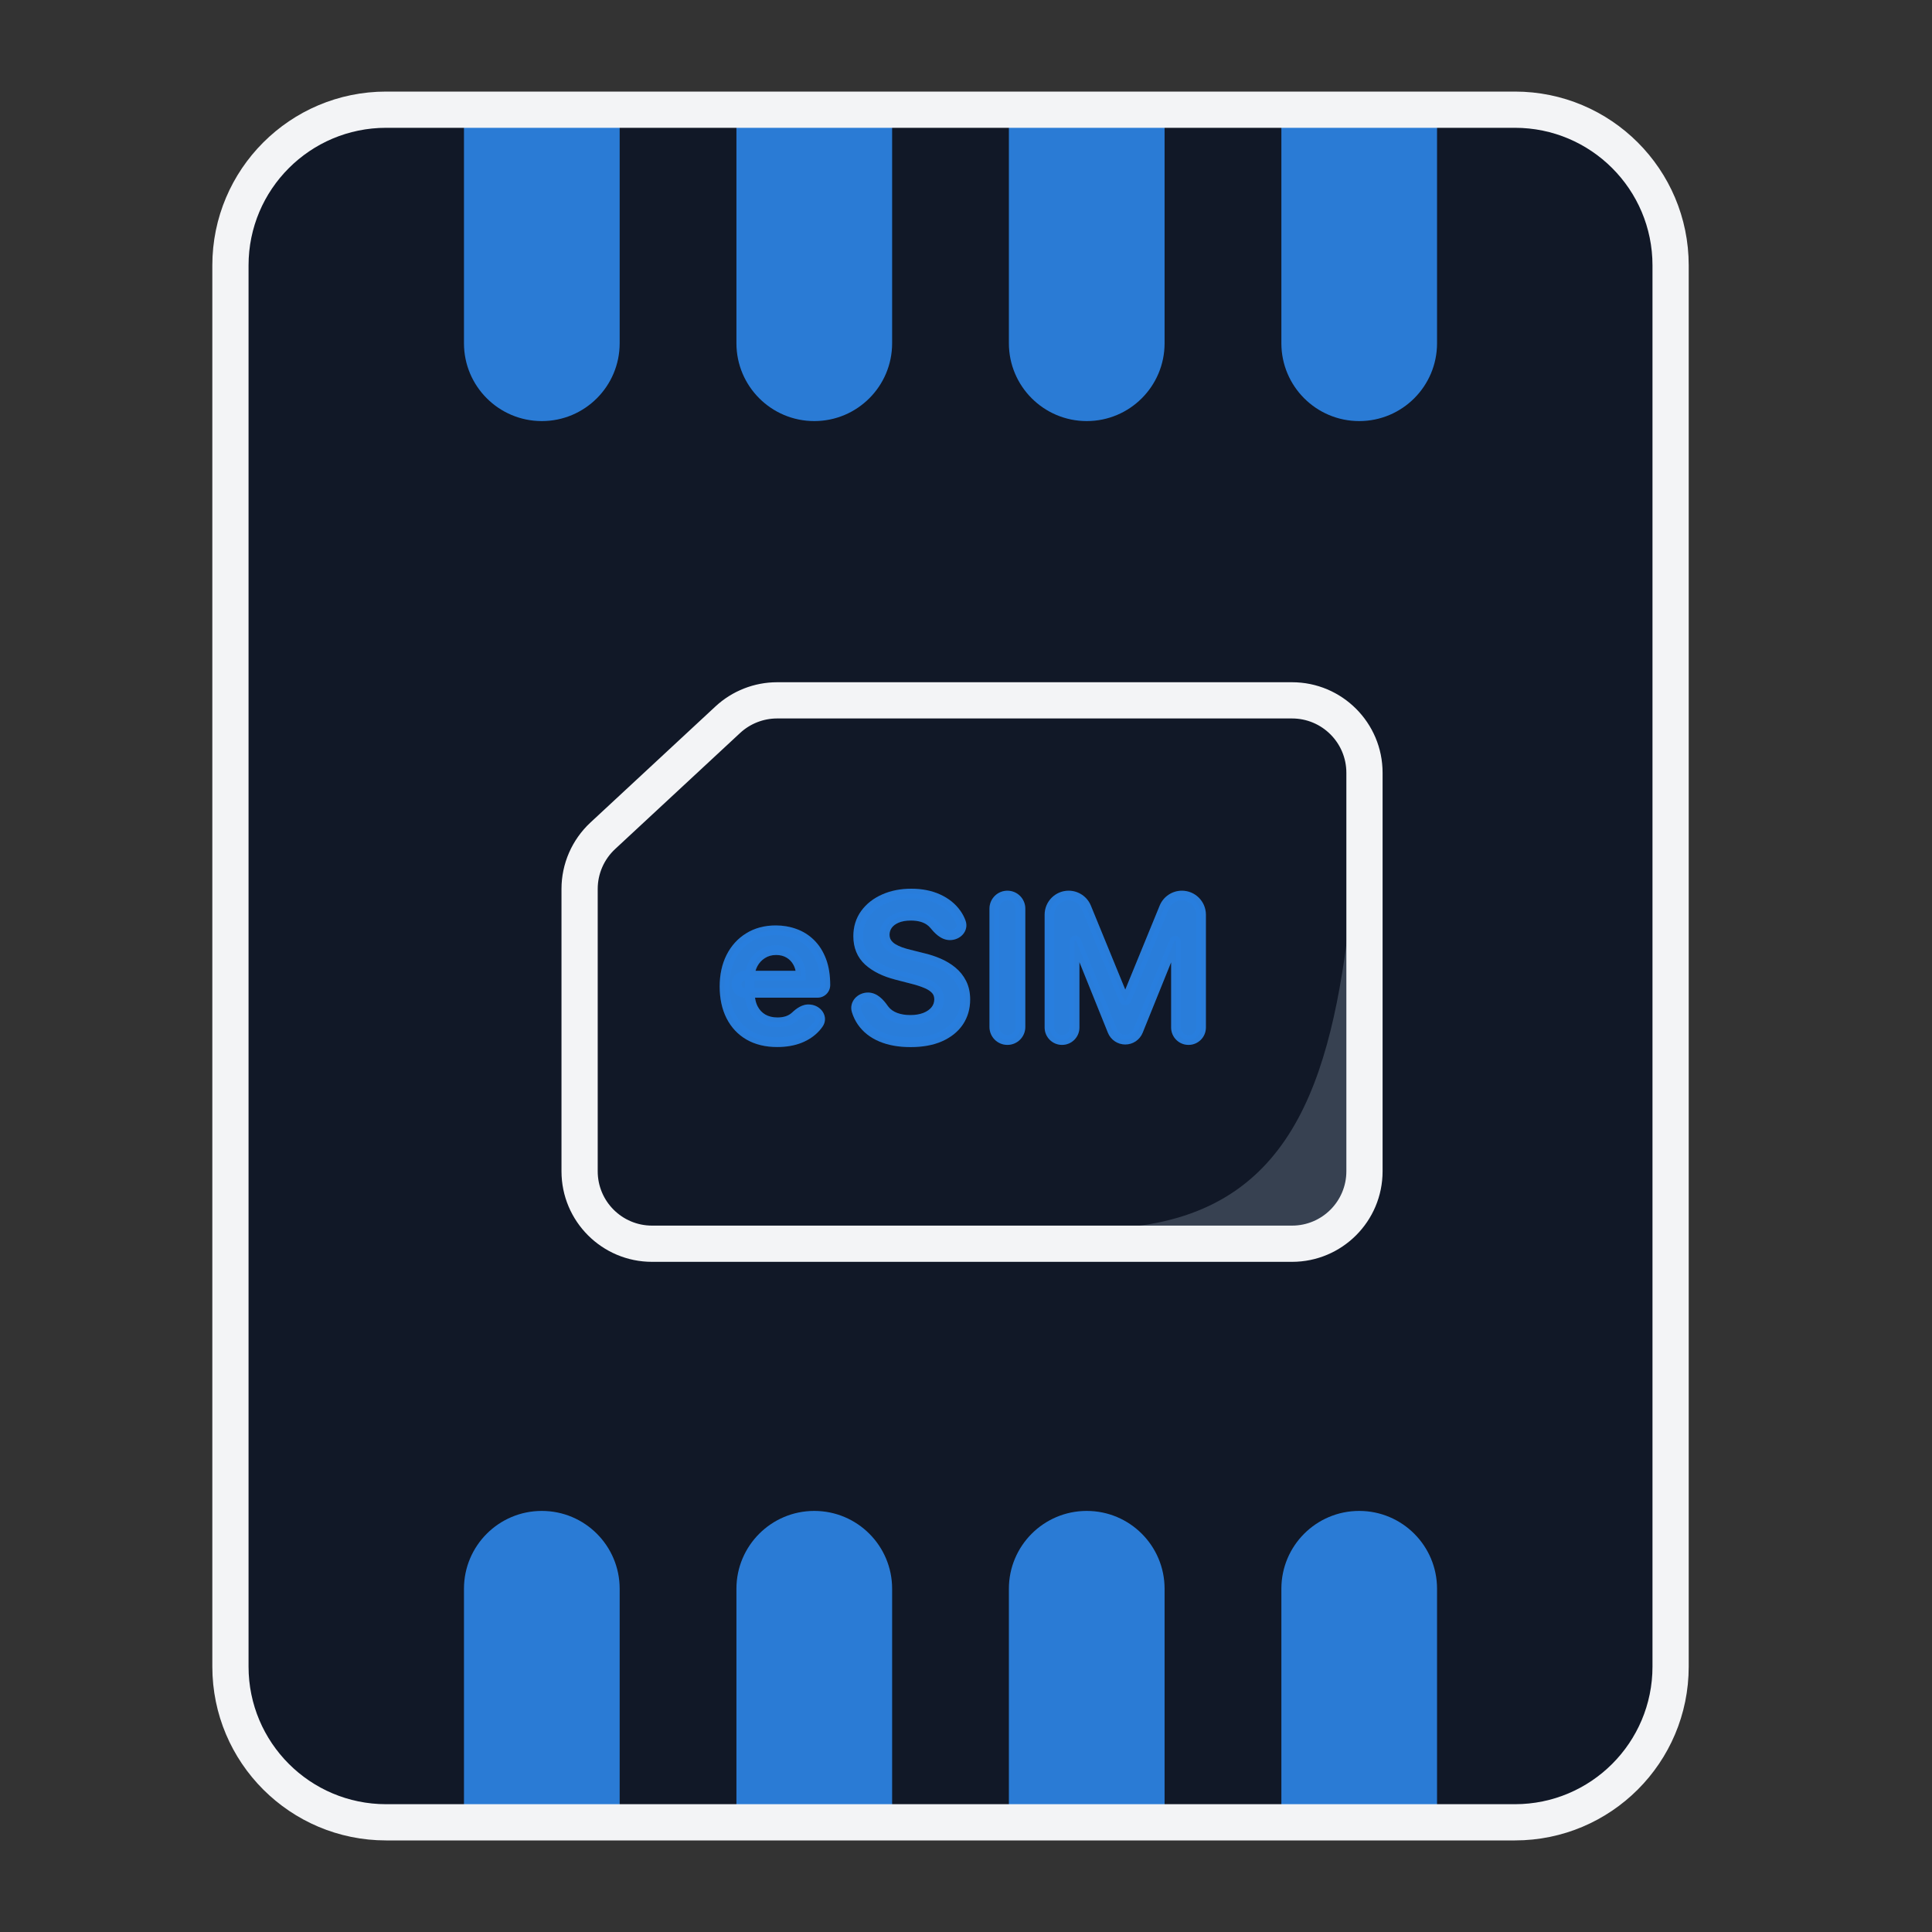
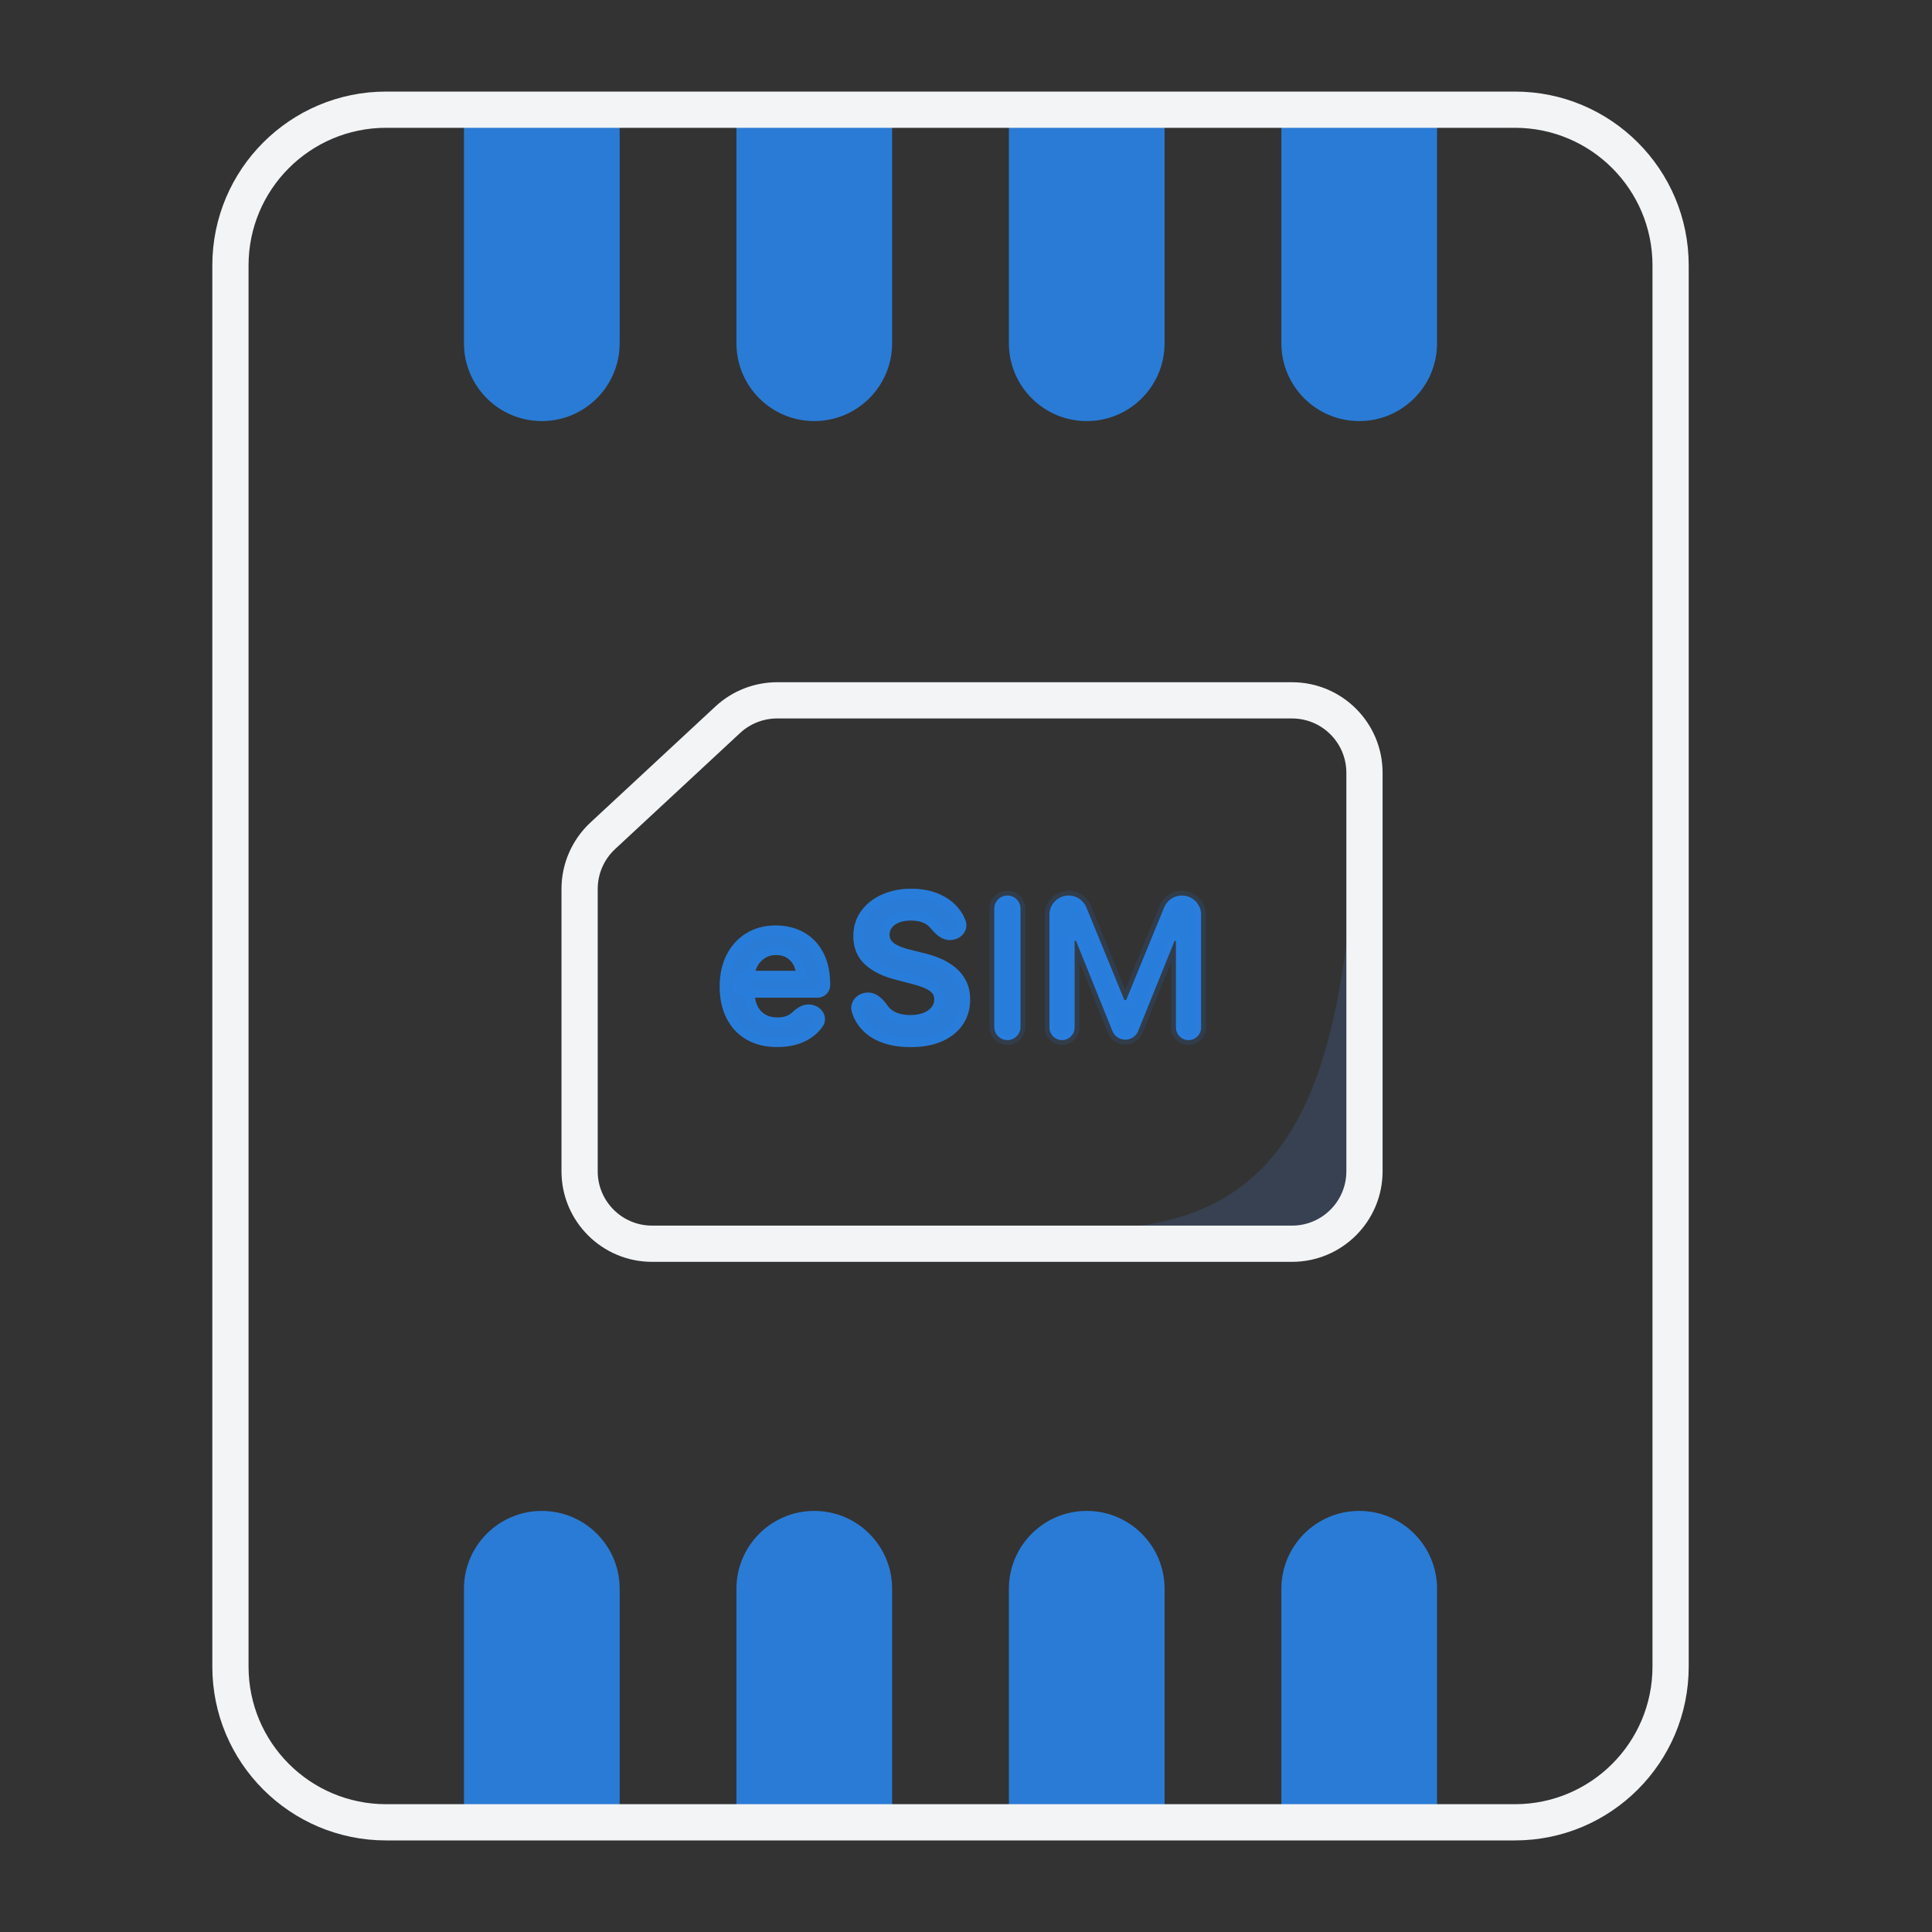
<svg xmlns="http://www.w3.org/2000/svg" width="80" height="80" viewBox="0 0 80 80" fill="none">
  <rect x="0" y="0" width="80" height="80" fill="#333333" stroke="none" />
-   <path d="M9.542 10.989C9.542 7.429 12.428 4.542 15.989 4.542H62.729C66.289 4.542 69.176 7.429 69.176 10.989V69.011C69.176 72.572 66.289 75.458 62.729 75.458H15.989C12.428 75.458 9.542 72.572 9.542 69.011V10.989Z" fill="#111827" />
  <path d="M19.212 4.542H25.659V14.213C25.659 15.993 24.216 17.436 22.436 17.436C20.655 17.436 19.212 15.993 19.212 14.213V4.542Z" fill="#2A7BD5" />
  <path d="M19.212 75.458H25.659V65.787C25.659 64.007 24.216 62.564 22.436 62.564C20.655 62.564 19.212 64.007 19.212 65.787V75.458Z" fill="#2A7BD5" />
  <path d="M41.776 4.542H48.223V14.213C48.223 15.993 46.78 17.436 45 17.436C43.22 17.436 41.776 15.993 41.776 14.213V4.542Z" fill="#2A7BD5" />
  <path d="M41.776 75.458H48.223V65.787C48.223 64.007 46.78 62.564 45 62.564C43.22 62.564 41.776 64.007 41.776 65.787V75.458Z" fill="#2A7BD5" />
  <path d="M30.494 4.542H36.941V14.213C36.941 15.993 35.498 17.436 33.718 17.436C31.938 17.436 30.494 15.993 30.494 14.213V4.542Z" fill="#2A7BD5" />
  <path d="M30.494 75.458H36.941V65.787C36.941 64.007 35.498 62.564 33.718 62.564C31.938 62.564 30.494 64.007 30.494 65.787V75.458Z" fill="#2A7BD5" />
  <path d="M53.059 4.542H59.505V14.213C59.505 15.993 58.062 17.436 56.282 17.436C54.502 17.436 53.059 15.993 53.059 14.213V4.542Z" fill="#2A7BD5" />
  <path d="M53.059 75.458H59.505V65.787C59.505 64.007 58.062 62.564 56.282 62.564C54.502 62.564 53.059 64.007 53.059 65.787V75.458Z" fill="#2A7BD5" />
  <path fill-rule="evenodd" clip-rule="evenodd" d="M15.989 5.292C12.843 5.292 10.292 7.843 10.292 10.989V69.011C10.292 72.157 12.843 74.708 15.989 74.708H62.729C65.875 74.708 68.426 72.157 68.426 69.011V10.989C68.426 7.843 65.875 5.292 62.729 5.292H15.989ZM8.792 10.989C8.792 7.014 12.014 3.792 15.989 3.792H62.729C66.704 3.792 69.926 7.014 69.926 10.989V69.011C69.926 72.986 66.704 76.208 62.729 76.208H15.989C12.014 76.208 8.792 72.986 8.792 69.011V10.989Z" fill="#F3F4F6" />
  <path d="M47 50.777C53.75 49.967 55.25 44.294 56 37V49.967C56 50.507 54.2 51.425 47 50.777Z" fill="#374151" />
  <path fill-rule="evenodd" clip-rule="evenodd" d="M29.626 29.252C30.32 28.608 31.232 28.25 32.178 28.25H53.5C55.571 28.25 57.25 29.929 57.25 32V48.5C57.25 50.571 55.571 52.25 53.5 52.25H27C24.929 52.25 23.25 50.571 23.25 48.5V36.808C23.25 35.766 23.684 34.77 24.448 34.06L29.626 29.252ZM32.178 29.75C31.61 29.75 31.063 29.965 30.647 30.351L25.469 35.159C25.011 35.585 24.75 36.183 24.75 36.808V48.5C24.75 49.743 25.757 50.75 27 50.75H53.5C54.743 50.75 55.75 49.743 55.75 48.5V32C55.75 30.757 54.743 29.75 53.5 29.75H32.178Z" fill="#F3F4F6" />
  <path d="M43.456 37.876C43.456 37.437 43.812 37.082 44.25 37.082V37.082C44.572 37.082 44.863 37.277 44.985 37.575L46.547 41.387C46.555 41.406 46.574 41.419 46.595 41.419V41.419C46.616 41.419 46.635 41.406 46.643 41.387L48.205 37.575C48.327 37.277 48.618 37.082 48.94 37.082V37.082C49.379 37.082 49.734 37.437 49.734 37.876V42.547C49.734 42.835 49.501 43.068 49.214 43.068V43.068C48.926 43.068 48.694 42.835 48.694 42.547V38.988C48.694 38.97 48.679 38.955 48.66 38.955V38.955C48.647 38.955 48.635 38.964 48.63 38.976L47.129 42.69C47.041 42.907 46.83 43.05 46.595 43.05V43.05C46.36 43.05 46.149 42.907 46.061 42.689L44.56 38.967C44.555 38.955 44.543 38.947 44.53 38.947V38.947C44.511 38.947 44.497 38.961 44.497 38.98V42.547C44.497 42.835 44.264 43.068 43.976 43.068V43.068C43.689 43.068 43.456 42.835 43.456 42.547V37.876Z" fill="#2A7BD5" />
-   <path fill-rule="evenodd" clip-rule="evenodd" d="M43.256 37.876C43.256 37.327 43.701 36.882 44.25 36.882C44.654 36.882 45.017 37.126 45.17 37.499L46.595 40.977L48.02 37.499C48.173 37.126 48.537 36.882 48.94 36.882C49.489 36.882 49.934 37.327 49.934 37.876V42.547C49.934 42.945 49.612 43.267 49.214 43.267C48.816 43.267 48.494 42.945 48.494 42.547V39.847L47.315 42.765C47.196 43.058 46.912 43.25 46.595 43.25C46.279 43.25 45.994 43.058 45.876 42.764L44.697 39.84V42.547C44.697 42.945 44.374 43.267 43.976 43.267C43.579 43.267 43.256 42.945 43.256 42.547V37.876ZM44.25 37.282C43.922 37.282 43.656 37.548 43.656 37.876V42.547C43.656 42.724 43.8 42.867 43.976 42.867C44.153 42.867 44.297 42.724 44.297 42.547V38.98C44.297 38.851 44.401 38.746 44.53 38.746C44.625 38.746 44.71 38.804 44.746 38.892L46.246 42.615C46.304 42.757 46.442 42.85 46.595 42.85C46.749 42.85 46.886 42.757 46.944 42.615L48.444 38.901C48.48 38.813 48.565 38.755 48.66 38.755C48.789 38.755 48.894 38.86 48.894 38.988V42.547C48.894 42.724 49.037 42.867 49.214 42.867C49.391 42.867 49.534 42.724 49.534 42.547V37.876C49.534 37.548 49.268 37.282 48.94 37.282C48.699 37.282 48.482 37.428 48.39 37.651L46.829 41.462C46.79 41.557 46.697 41.619 46.595 41.619C46.493 41.619 46.401 41.557 46.362 41.462L44.8 37.651C44.709 37.428 44.491 37.282 44.25 37.282Z" fill="#2A7BD5" />
  <path d="M41.714 37.082C42.014 37.082 42.256 37.325 42.256 37.624V42.525C42.256 42.825 42.014 43.068 41.714 43.068V43.068C41.415 43.068 41.172 42.825 41.172 42.525V37.624C41.172 37.325 41.415 37.082 41.714 37.082V37.082Z" fill="#2A7BD5" />
-   <path fill-rule="evenodd" clip-rule="evenodd" d="M41.714 37.282C41.525 37.282 41.372 37.435 41.372 37.624V42.525C41.372 42.714 41.525 42.867 41.714 42.867C41.903 42.867 42.056 42.714 42.056 42.525V37.624C42.056 37.435 41.903 37.282 41.714 37.282ZM40.972 37.624C40.972 37.214 41.304 36.882 41.714 36.882C42.124 36.882 42.456 37.214 42.456 37.624V42.525C42.456 42.935 42.124 43.267 41.714 43.267C41.304 43.267 40.972 42.935 40.972 42.525V37.624Z" fill="#2A7BD5" />
  <path d="M39.336 38.727C39.057 38.727 38.844 38.494 38.665 38.281C38.619 38.225 38.565 38.175 38.501 38.131C38.301 37.989 38.04 37.918 37.718 37.918C37.492 37.918 37.298 37.952 37.136 38.02C36.975 38.088 36.851 38.181 36.765 38.298C36.68 38.415 36.636 38.548 36.634 38.698C36.634 38.823 36.662 38.931 36.719 39.023C36.777 39.114 36.856 39.192 36.955 39.256C37.055 39.319 37.165 39.371 37.286 39.414C37.406 39.457 37.528 39.493 37.651 39.522L38.212 39.663C38.438 39.715 38.655 39.786 38.864 39.876C39.074 39.966 39.262 40.079 39.428 40.215C39.596 40.351 39.728 40.516 39.825 40.709C39.923 40.902 39.972 41.128 39.972 41.387C39.972 41.738 39.882 42.047 39.703 42.313C39.523 42.578 39.264 42.786 38.925 42.936C38.588 43.084 38.18 43.158 37.701 43.158C37.235 43.158 36.831 43.086 36.488 42.942C36.147 42.798 35.88 42.587 35.687 42.311C35.592 42.173 35.519 42.021 35.467 41.854C35.377 41.56 35.633 41.299 35.941 41.299V41.299C36.224 41.299 36.438 41.538 36.6 41.771C36.612 41.788 36.624 41.804 36.637 41.82C36.75 41.958 36.897 42.061 37.078 42.129C37.261 42.198 37.466 42.232 37.692 42.232C37.928 42.232 38.134 42.197 38.312 42.127C38.491 42.054 38.631 41.955 38.732 41.828C38.834 41.7 38.885 41.55 38.887 41.378C38.885 41.222 38.84 41.094 38.75 40.992C38.66 40.889 38.535 40.803 38.373 40.735C38.213 40.665 38.026 40.603 37.812 40.548L37.131 40.373C36.638 40.246 36.248 40.054 35.962 39.797C35.677 39.538 35.535 39.194 35.535 38.765C35.535 38.413 35.63 38.104 35.821 37.839C36.014 37.574 36.276 37.368 36.608 37.222C36.939 37.074 37.314 37 37.733 37C38.157 37 38.53 37.074 38.849 37.222C39.171 37.368 39.423 37.572 39.606 37.833C39.684 37.943 39.746 38.06 39.792 38.185C39.897 38.47 39.64 38.727 39.336 38.727V38.727Z" fill="#2A7BD5" />
  <path fill-rule="evenodd" clip-rule="evenodd" d="M37.733 37.2C37.338 37.2 36.991 37.27 36.689 37.405L36.688 37.405L36.688 37.405C36.386 37.538 36.153 37.723 35.983 37.956C35.819 38.184 35.735 38.451 35.735 38.765C35.735 39.145 35.858 39.432 36.096 39.649C36.352 39.878 36.709 40.058 37.18 40.179L37.181 40.179L37.861 40.354C37.861 40.354 37.861 40.354 37.861 40.354C38.083 40.411 38.28 40.476 38.452 40.551C38.452 40.552 38.453 40.552 38.453 40.552L38.373 40.735L38.451 40.551C38.451 40.551 38.452 40.551 38.452 40.551C38.633 40.628 38.786 40.729 38.9 40.861C38.9 40.86 38.9 40.86 38.9 40.86L38.75 40.992L38.901 40.861C38.901 40.861 38.901 40.861 38.9 40.861C39.026 41.003 39.085 41.18 39.087 41.376L39.087 41.38L39.087 41.38C39.085 41.594 39.019 41.787 38.889 41.952L38.889 41.953L38.889 41.953C38.762 42.112 38.591 42.23 38.386 42.312L38.385 42.312C38.179 42.394 37.947 42.432 37.692 42.432C37.446 42.432 37.217 42.395 37.008 42.317L37.008 42.317C36.796 42.237 36.619 42.114 36.482 41.946C36.466 41.926 36.45 41.906 36.436 41.886C36.359 41.774 36.277 41.674 36.19 41.603C36.104 41.533 36.023 41.499 35.941 41.499C35.842 41.499 35.756 41.541 35.704 41.6C35.654 41.655 35.636 41.722 35.658 41.795C35.704 41.944 35.769 42.077 35.851 42.197C35.851 42.197 35.851 42.196 35.851 42.196L35.687 42.311L35.852 42.197C35.851 42.197 35.851 42.197 35.851 42.197C36.02 42.439 36.256 42.627 36.565 42.758C36.565 42.758 36.565 42.758 36.565 42.758L36.488 42.942L36.566 42.758C36.566 42.758 36.566 42.758 36.565 42.758C36.879 42.889 37.255 42.958 37.701 42.958C38.16 42.958 38.539 42.887 38.844 42.753C38.844 42.753 38.844 42.753 38.844 42.753L38.925 42.936L38.845 42.753C38.845 42.753 38.845 42.753 38.844 42.753C39.154 42.616 39.382 42.431 39.537 42.202C39.537 42.202 39.537 42.202 39.537 42.202L39.703 42.313L39.537 42.202C39.537 42.202 39.537 42.202 39.537 42.202C39.692 41.971 39.772 41.702 39.772 41.387C39.772 41.153 39.728 40.959 39.647 40.799C39.562 40.631 39.447 40.489 39.302 40.37L39.301 40.369C39.151 40.246 38.98 40.143 38.785 40.06L38.785 40.06C38.587 39.975 38.382 39.907 38.167 39.857L38.164 39.857L38.164 39.857L37.603 39.717C37.604 39.717 37.604 39.717 37.605 39.717L37.651 39.522L37.602 39.716L37.603 39.717C37.474 39.686 37.346 39.648 37.219 39.603C37.085 39.555 36.962 39.497 36.849 39.426L36.847 39.424L36.847 39.424C36.725 39.346 36.625 39.248 36.55 39.13L36.548 39.128L36.548 39.127C36.469 39 36.434 38.854 36.434 38.698V38.696L36.434 38.696C36.436 38.505 36.493 38.331 36.604 38.179L36.765 38.298L36.604 38.179C36.715 38.028 36.871 37.915 37.059 37.836C37.251 37.755 37.473 37.718 37.718 37.718C38.068 37.718 38.373 37.795 38.617 37.968C38.617 37.968 38.617 37.968 38.616 37.967L38.501 38.131L38.617 37.968C38.617 37.968 38.617 37.968 38.617 37.968C38.693 38.021 38.761 38.083 38.819 38.152C38.908 38.259 38.993 38.355 39.085 38.425C39.175 38.495 39.256 38.527 39.336 38.527C39.434 38.527 39.519 38.486 39.568 38.43C39.614 38.379 39.628 38.319 39.604 38.254C39.565 38.146 39.511 38.045 39.443 37.948L39.443 37.948C39.282 37.719 39.059 37.537 38.767 37.404L38.765 37.404L38.765 37.404C38.477 37.27 38.134 37.2 37.733 37.2ZM36.526 37.039C36.887 36.878 37.29 36.8 37.733 36.8C38.18 36.8 38.582 36.878 38.933 37.04C39.283 37.2 39.564 37.425 39.77 37.718C39.858 37.842 39.928 37.975 39.979 38.115C40.061 38.336 39.999 38.548 39.867 38.696C39.738 38.841 39.542 38.927 39.336 38.927C39.137 38.927 38.972 38.844 38.841 38.743C38.711 38.643 38.601 38.516 38.512 38.409C38.478 38.368 38.436 38.33 38.386 38.295L38.386 38.294C38.228 38.182 38.011 38.118 37.718 38.118C37.511 38.118 37.345 38.149 37.214 38.204C37.079 38.261 36.987 38.334 36.927 38.416C36.867 38.498 36.836 38.59 36.834 38.699C36.834 38.792 36.855 38.861 36.888 38.916C36.929 38.981 36.986 39.038 37.063 39.088C37.148 39.141 37.245 39.187 37.352 39.226C37.467 39.266 37.582 39.3 37.697 39.328L37.699 39.328L37.699 39.328L38.259 39.468C38.496 39.523 38.724 39.598 38.943 39.692C39.169 39.789 39.373 39.911 39.555 40.06C39.744 40.214 39.894 40.401 40.004 40.619C40.118 40.845 40.172 41.103 40.172 41.387C40.172 41.774 40.072 42.122 39.869 42.425L39.868 42.426C39.665 42.726 39.374 42.956 39.006 43.119L39.006 43.119C38.637 43.281 38.2 43.358 37.701 43.358C37.215 43.358 36.783 43.283 36.41 43.126L36.41 43.126C36.038 42.969 35.739 42.736 35.523 42.425L35.522 42.424C35.415 42.269 35.334 42.099 35.276 41.913C35.208 41.692 35.273 41.482 35.406 41.333C35.536 41.188 35.732 41.099 35.941 41.099C36.143 41.099 36.31 41.185 36.442 41.293C36.573 41.399 36.679 41.535 36.764 41.657C36.773 41.669 36.782 41.681 36.792 41.693C36.88 41.802 36.997 41.885 37.148 41.942C37.306 42.001 37.486 42.032 37.692 42.032C37.908 42.032 38.088 41.999 38.237 41.941C38.39 41.879 38.5 41.799 38.576 41.704C38.648 41.612 38.685 41.507 38.687 41.378C38.685 41.264 38.653 41.184 38.6 41.125L38.599 41.123L38.599 41.123C38.534 41.049 38.436 40.979 38.295 40.919L38.292 40.918L38.292 40.918C38.145 40.854 37.969 40.794 37.762 40.742L37.762 40.742L37.081 40.566C36.566 40.434 36.145 40.23 35.828 39.946L35.827 39.945L35.827 39.945C35.496 39.643 35.335 39.243 35.335 38.765C35.335 38.374 35.442 38.024 35.659 37.722L35.66 37.721L35.66 37.721C35.875 37.425 36.166 37.198 36.526 37.039Z" fill="#2A7BD5" />
  <path d="M32.18 43.155C31.73 43.155 31.341 43.062 31.014 42.875C30.689 42.686 30.438 42.419 30.263 42.074C30.088 41.727 30 41.319 30 40.849C30 40.388 30.088 39.982 30.263 39.633C30.44 39.283 30.688 39.01 31.005 38.815C31.323 38.618 31.696 38.52 32.125 38.52C32.401 38.52 32.663 38.565 32.908 38.654C33.156 38.742 33.374 38.878 33.563 39.063C33.754 39.249 33.904 39.484 34.013 39.771C34.122 40.055 34.177 40.394 34.177 40.788V40.788C34.177 40.967 34.031 41.112 33.852 41.112H30.853C30.657 41.112 30.497 40.953 30.497 40.756V40.756C30.497 40.559 30.657 40.399 30.853 40.399H33.162C33.16 40.197 33.117 40.016 33.031 39.858C32.945 39.699 32.825 39.573 32.671 39.481C32.519 39.39 32.342 39.344 32.139 39.344C31.923 39.344 31.733 39.397 31.57 39.502C31.406 39.605 31.278 39.742 31.187 39.911C31.097 40.079 31.051 40.263 31.049 40.464V41.086C31.049 41.347 31.097 41.571 31.192 41.758C31.288 41.943 31.421 42.086 31.593 42.185C31.764 42.282 31.965 42.331 32.195 42.331C32.349 42.331 32.488 42.31 32.613 42.267C32.738 42.222 32.846 42.157 32.937 42.071V42.071C33.102 41.917 33.302 41.77 33.526 41.795L33.549 41.798C33.859 41.833 34.074 42.141 33.896 42.397C33.859 42.449 33.819 42.499 33.776 42.547C33.603 42.74 33.381 42.89 33.11 42.998C32.839 43.103 32.529 43.155 32.18 43.155Z" fill="#2A7BD5" />
  <path fill-rule="evenodd" clip-rule="evenodd" d="M32.125 38.72C31.728 38.72 31.392 38.811 31.111 38.985C30.827 39.159 30.603 39.404 30.442 39.724C30.283 40.04 30.2 40.413 30.2 40.849C30.2 41.294 30.283 41.67 30.442 41.983C30.6 42.295 30.823 42.532 31.114 42.701C31.406 42.868 31.759 42.955 32.18 42.955C32.509 42.955 32.793 42.906 33.037 42.811C33.282 42.714 33.477 42.581 33.627 42.414C33.665 42.372 33.7 42.328 33.732 42.282C33.771 42.227 33.768 42.173 33.736 42.12C33.699 42.061 33.624 42.008 33.527 41.997L33.504 41.994C33.379 41.98 33.239 42.062 33.074 42.217C32.962 42.322 32.83 42.401 32.681 42.455L32.678 42.456C32.529 42.507 32.367 42.531 32.195 42.531C31.936 42.531 31.7 42.476 31.494 42.359L31.493 42.358C31.286 42.239 31.127 42.067 31.015 41.85C30.933 41.689 30.882 41.508 30.861 41.312H30.854C30.546 41.312 30.297 41.063 30.297 40.756C30.297 40.448 30.546 40.199 30.854 40.199H30.875C30.901 40.065 30.946 39.938 31.01 39.817C31.118 39.617 31.27 39.455 31.462 39.333C31.661 39.205 31.89 39.144 32.139 39.144C32.373 39.144 32.587 39.197 32.774 39.31C32.959 39.42 33.104 39.572 33.207 39.764C33.31 39.953 33.36 40.166 33.362 40.397L33.364 40.599H31.249V40.912H33.852C33.921 40.912 33.977 40.857 33.977 40.788C33.977 40.412 33.924 40.099 33.826 39.842C33.726 39.579 33.591 39.369 33.424 39.207L33.423 39.206C33.255 39.041 33.061 38.921 32.841 38.843L32.84 38.842C32.617 38.761 32.38 38.72 32.125 38.72ZM31.264 41.312C31.283 41.449 31.319 41.566 31.37 41.667C31.449 41.819 31.556 41.932 31.692 42.011C31.829 42.089 31.994 42.131 32.195 42.131C32.33 42.131 32.446 42.112 32.547 42.078C32.647 42.042 32.73 41.991 32.801 41.925C32.965 41.772 33.226 41.56 33.549 41.597L33.572 41.599C33.785 41.623 33.972 41.741 34.076 41.909C34.184 42.083 34.2 42.311 34.06 42.511C34.019 42.571 33.974 42.627 33.925 42.681C33.925 42.681 33.925 42.681 33.925 42.681C33.728 42.9 33.479 43.066 33.183 43.184L33.182 43.184C32.884 43.3 32.549 43.355 32.18 43.355C31.702 43.355 31.278 43.256 30.915 43.048L30.914 43.048C30.554 42.839 30.277 42.543 30.085 42.165C29.893 41.785 29.8 41.344 29.8 40.849C29.8 40.362 29.893 39.925 30.084 39.544C30.277 39.162 30.55 38.86 30.901 38.645C31.254 38.426 31.665 38.32 32.125 38.32C32.423 38.32 32.707 38.368 32.976 38.466C33.25 38.564 33.493 38.715 33.702 38.92C33.917 39.129 34.082 39.39 34.2 39.699C34.32 40.012 34.377 40.377 34.377 40.788C34.377 41.078 34.142 41.312 33.852 41.312H31.264ZM30.849 40.912V40.599C30.765 40.602 30.697 40.671 30.697 40.756C30.697 40.841 30.765 40.91 30.849 40.912ZM31.285 40.199H32.943C32.925 40.109 32.895 40.028 32.855 39.954L32.855 39.953C32.786 39.825 32.691 39.726 32.569 39.653L32.568 39.653C32.452 39.583 32.311 39.544 32.139 39.544C31.957 39.544 31.806 39.588 31.678 39.67L31.676 39.671C31.542 39.756 31.438 39.867 31.363 40.006C31.33 40.067 31.304 40.132 31.285 40.199Z" fill="#2A7BD5" />
  <path d="M43.456 37.876C43.456 37.437 43.811 37.082 44.25 37.082V37.082C44.572 37.082 44.862 37.277 44.985 37.575L46.547 41.387C46.554 41.406 46.574 41.419 46.595 41.419V41.419C46.616 41.419 46.635 41.406 46.643 41.387L48.205 37.575C48.327 37.277 48.617 37.082 48.94 37.082V37.082C49.378 37.082 49.734 37.437 49.734 37.876V42.547C49.734 42.835 49.501 43.068 49.214 43.068V43.068C48.926 43.068 48.693 42.835 48.693 42.547V38.989C48.693 38.97 48.678 38.955 48.66 38.955V38.955C48.647 38.955 48.635 38.964 48.629 38.976L47.129 42.69C47.041 42.907 46.83 43.05 46.595 43.05V43.05C46.36 43.05 46.149 42.907 46.061 42.689L44.56 38.967C44.555 38.955 44.543 38.947 44.529 38.947V38.947C44.511 38.947 44.496 38.961 44.496 38.98V42.547C44.496 42.835 44.263 43.068 43.976 43.068V43.068C43.689 43.068 43.456 42.835 43.456 42.547V37.876Z" fill="#2289FF" fill-opacity="0.12" />
  <path fill-rule="evenodd" clip-rule="evenodd" d="M43.256 37.876C43.256 37.327 43.701 36.882 44.25 36.882C44.653 36.882 45.017 37.126 45.17 37.499L46.595 40.977L48.02 37.499C48.173 37.126 48.536 36.882 48.94 36.882C49.489 36.882 49.934 37.327 49.934 37.876V42.547C49.934 42.945 49.611 43.268 49.214 43.268C48.816 43.268 48.493 42.945 48.493 42.547V39.847L47.315 42.765C47.196 43.058 46.911 43.25 46.595 43.25C46.279 43.25 45.994 43.058 45.875 42.764L44.696 39.84V42.547C44.696 42.945 44.374 43.268 43.976 43.268C43.578 43.268 43.256 42.945 43.256 42.547V37.876ZM44.25 37.282C43.922 37.282 43.656 37.548 43.656 37.876V42.547C43.656 42.724 43.799 42.868 43.976 42.868C44.153 42.868 44.296 42.724 44.296 42.547V38.98C44.296 38.851 44.401 38.746 44.529 38.746C44.625 38.746 44.71 38.804 44.746 38.892L46.246 42.615C46.304 42.757 46.442 42.85 46.595 42.85C46.748 42.85 46.886 42.757 46.944 42.615L48.444 38.901C48.48 38.813 48.565 38.755 48.66 38.755C48.789 38.755 48.893 38.86 48.893 38.989V42.547C48.893 42.724 49.037 42.868 49.214 42.868C49.391 42.868 49.534 42.724 49.534 42.547V37.876C49.534 37.548 49.268 37.282 48.94 37.282C48.699 37.282 48.481 37.428 48.39 37.651L46.828 41.462C46.789 41.557 46.697 41.619 46.595 41.619C46.492 41.619 46.4 41.557 46.361 41.462L44.8 37.651C44.708 37.428 44.491 37.282 44.25 37.282Z" fill="#2289FF" fill-opacity="0.12" />
  <path d="M41.714 37.082C42.013 37.082 42.256 37.325 42.256 37.624V42.525C42.256 42.825 42.013 43.068 41.714 43.068V43.068C41.414 43.068 41.172 42.825 41.172 42.525V37.624C41.172 37.325 41.414 37.082 41.714 37.082V37.082Z" fill="#2289FF" fill-opacity="0.12" />
  <path fill-rule="evenodd" clip-rule="evenodd" d="M41.714 37.282C41.525 37.282 41.372 37.435 41.372 37.624V42.525C41.372 42.714 41.525 42.868 41.714 42.868C41.903 42.868 42.056 42.714 42.056 42.525V37.624C42.056 37.435 41.903 37.282 41.714 37.282ZM40.972 37.624C40.972 37.214 41.304 36.882 41.714 36.882C42.124 36.882 42.456 37.214 42.456 37.624V42.525C42.456 42.935 42.124 43.268 41.714 43.268C41.304 43.268 40.972 42.935 40.972 42.525V37.624Z" fill="#2289FF" fill-opacity="0.12" />
-   <path d="M39.336 38.727C39.057 38.727 38.843 38.494 38.665 38.281C38.619 38.225 38.564 38.175 38.501 38.131C38.3 37.989 38.039 37.918 37.718 37.918C37.492 37.918 37.298 37.952 37.136 38.02C36.974 38.088 36.851 38.181 36.765 38.298C36.679 38.415 36.636 38.548 36.634 38.698C36.634 38.823 36.662 38.931 36.718 39.023C36.777 39.114 36.856 39.192 36.955 39.256C37.054 39.319 37.164 39.371 37.285 39.414C37.406 39.457 37.528 39.493 37.651 39.522L38.212 39.663C38.438 39.715 38.655 39.786 38.864 39.876C39.074 39.966 39.262 40.079 39.428 40.215C39.595 40.352 39.728 40.516 39.825 40.709C39.923 40.902 39.971 41.128 39.971 41.387C39.971 41.738 39.882 42.047 39.702 42.314C39.523 42.579 39.264 42.786 38.925 42.936C38.588 43.084 38.18 43.158 37.7 43.158C37.235 43.158 36.83 43.086 36.487 42.942C36.146 42.798 35.88 42.587 35.687 42.311C35.592 42.173 35.519 42.021 35.467 41.854C35.376 41.56 35.633 41.299 35.941 41.299V41.299C36.224 41.299 36.438 41.538 36.6 41.771C36.611 41.788 36.624 41.804 36.636 41.82C36.749 41.958 36.897 42.061 37.078 42.13C37.261 42.198 37.466 42.232 37.692 42.232C37.927 42.232 38.134 42.197 38.311 42.127C38.49 42.054 38.631 41.955 38.732 41.828C38.833 41.7 38.885 41.55 38.887 41.378C38.885 41.222 38.839 41.094 38.75 40.992C38.66 40.889 38.534 40.803 38.373 40.735C38.213 40.665 38.026 40.603 37.811 40.548L37.13 40.373C36.638 40.246 36.248 40.054 35.961 39.797C35.677 39.538 35.535 39.194 35.535 38.765C35.535 38.413 35.63 38.104 35.821 37.839C36.014 37.574 36.276 37.368 36.607 37.222C36.938 37.074 37.314 37 37.733 37C38.157 37 38.529 37.074 38.849 37.222C39.17 37.368 39.423 37.572 39.606 37.833C39.684 37.943 39.746 38.06 39.791 38.185C39.897 38.47 39.64 38.727 39.336 38.727V38.727Z" fill="#2289FF" fill-opacity="0.12" />
  <path fill-rule="evenodd" clip-rule="evenodd" d="M37.733 37.2C37.337 37.2 36.991 37.27 36.689 37.405L36.688 37.405L36.688 37.405C36.386 37.538 36.153 37.723 35.983 37.956C35.819 38.184 35.735 38.451 35.735 38.765C35.735 39.145 35.858 39.432 36.096 39.649C36.352 39.879 36.709 40.058 37.18 40.179L37.18 40.179L37.861 40.354C37.861 40.355 37.861 40.355 37.861 40.355C38.083 40.411 38.28 40.476 38.452 40.552C38.452 40.552 38.453 40.552 38.453 40.552L38.373 40.735L38.45 40.551C38.451 40.551 38.451 40.551 38.452 40.552C38.633 40.628 38.786 40.729 38.9 40.861C38.9 40.861 38.9 40.86 38.899 40.86L38.75 40.992L38.901 40.861C38.901 40.861 38.9 40.861 38.9 40.861C39.026 41.003 39.084 41.18 39.087 41.376L39.087 41.381L39.087 41.381C39.085 41.594 39.019 41.787 38.889 41.952L38.888 41.953L38.888 41.953C38.762 42.112 38.591 42.23 38.386 42.312L38.385 42.312C38.179 42.394 37.947 42.432 37.692 42.432C37.445 42.432 37.217 42.395 37.008 42.317L37.007 42.317C36.796 42.237 36.619 42.114 36.482 41.946C36.466 41.926 36.45 41.906 36.436 41.886C36.358 41.775 36.277 41.674 36.19 41.603C36.103 41.533 36.022 41.499 35.941 41.499C35.842 41.499 35.756 41.541 35.703 41.6C35.654 41.655 35.636 41.722 35.658 41.795C35.704 41.944 35.768 42.077 35.851 42.197C35.851 42.197 35.851 42.196 35.851 42.196L35.687 42.311L35.851 42.197C35.851 42.197 35.851 42.197 35.851 42.197C36.02 42.439 36.256 42.627 36.565 42.758C36.565 42.758 36.565 42.758 36.565 42.758L36.487 42.942L36.565 42.758C36.565 42.758 36.565 42.758 36.565 42.758C36.878 42.889 37.255 42.958 37.7 42.958C38.16 42.958 38.539 42.887 38.844 42.753C38.844 42.753 38.844 42.753 38.844 42.753L38.925 42.936L38.845 42.753C38.844 42.753 38.844 42.753 38.844 42.753C39.154 42.616 39.382 42.431 39.537 42.202C39.536 42.202 39.536 42.202 39.536 42.202L39.702 42.314L39.537 42.202C39.537 42.202 39.537 42.202 39.537 42.202C39.692 41.971 39.771 41.702 39.771 41.387C39.771 41.153 39.727 40.959 39.647 40.799C39.562 40.631 39.447 40.489 39.301 40.37L39.301 40.369C39.151 40.246 38.979 40.143 38.785 40.06L38.785 40.06C38.587 39.975 38.381 39.907 38.166 39.858L38.163 39.857L38.163 39.857L37.603 39.717C37.604 39.717 37.604 39.717 37.604 39.717L37.651 39.522L37.602 39.716L37.603 39.717C37.474 39.686 37.346 39.648 37.218 39.603C37.085 39.555 36.962 39.497 36.849 39.426L36.846 39.424L36.846 39.424C36.725 39.346 36.625 39.248 36.55 39.13L36.548 39.128L36.548 39.128C36.469 39 36.434 38.854 36.434 38.698V38.696L36.434 38.696C36.436 38.505 36.492 38.331 36.604 38.179L36.765 38.298L36.604 38.179C36.715 38.028 36.871 37.915 37.059 37.836C37.251 37.755 37.472 37.718 37.718 37.718C38.068 37.718 38.373 37.795 38.617 37.968C38.616 37.968 38.616 37.968 38.616 37.968L38.501 38.131L38.617 37.968C38.617 37.968 38.617 37.968 38.617 37.968C38.693 38.021 38.761 38.083 38.819 38.152C38.907 38.259 38.993 38.355 39.085 38.426C39.174 38.495 39.255 38.527 39.336 38.527C39.433 38.527 39.518 38.486 39.568 38.43C39.614 38.379 39.628 38.319 39.604 38.254C39.564 38.146 39.511 38.045 39.443 37.949L39.442 37.948C39.282 37.719 39.059 37.537 38.766 37.404L38.765 37.404L38.765 37.404C38.477 37.27 38.134 37.2 37.733 37.2ZM36.526 37.039C36.887 36.878 37.29 36.8 37.733 36.8C38.18 36.8 38.582 36.878 38.932 37.04C39.282 37.2 39.564 37.425 39.77 37.718C39.857 37.842 39.927 37.975 39.979 38.116C40.06 38.336 39.999 38.548 39.866 38.696C39.738 38.841 39.542 38.927 39.336 38.927C39.137 38.927 38.972 38.844 38.841 38.743C38.711 38.643 38.601 38.516 38.511 38.409C38.477 38.368 38.436 38.33 38.386 38.295L38.386 38.294C38.228 38.182 38.011 38.118 37.718 38.118C37.511 38.118 37.345 38.149 37.214 38.204C37.078 38.261 36.987 38.334 36.926 38.416C36.866 38.498 36.835 38.59 36.834 38.7C36.834 38.792 36.854 38.861 36.888 38.916C36.929 38.981 36.986 39.038 37.063 39.088C37.148 39.141 37.245 39.188 37.352 39.226C37.466 39.266 37.581 39.3 37.697 39.328L37.699 39.328L37.699 39.328L38.259 39.468C38.495 39.523 38.723 39.598 38.942 39.692C39.169 39.789 39.373 39.911 39.554 40.06C39.743 40.214 39.894 40.401 40.004 40.619C40.118 40.845 40.171 41.103 40.171 41.387C40.171 41.774 40.072 42.122 39.868 42.425L39.868 42.426C39.665 42.726 39.374 42.956 39.006 43.119L39.005 43.119C38.637 43.281 38.199 43.358 37.7 43.358C37.215 43.358 36.783 43.283 36.41 43.126L36.41 43.126C36.037 42.969 35.739 42.736 35.523 42.425L35.522 42.424C35.415 42.27 35.333 42.099 35.276 41.913C35.208 41.692 35.272 41.482 35.405 41.333C35.535 41.188 35.731 41.099 35.941 41.099C36.142 41.099 36.31 41.185 36.442 41.293C36.573 41.399 36.679 41.535 36.764 41.657C36.773 41.669 36.782 41.681 36.791 41.693C36.88 41.802 36.997 41.885 37.148 41.942C37.306 42.001 37.486 42.032 37.692 42.032C37.908 42.032 38.088 42 38.237 41.941C38.39 41.879 38.499 41.799 38.575 41.704C38.647 41.612 38.685 41.507 38.687 41.378C38.685 41.264 38.653 41.185 38.6 41.125L38.599 41.124L38.599 41.124C38.534 41.049 38.436 40.979 38.295 40.92L38.292 40.919L38.292 40.918C38.145 40.854 37.968 40.795 37.762 40.742L37.762 40.742L37.081 40.567C36.566 40.434 36.145 40.23 35.828 39.946L35.827 39.945L35.827 39.945C35.496 39.643 35.335 39.243 35.335 38.765C35.335 38.374 35.441 38.024 35.659 37.722L35.659 37.721L35.659 37.721C35.875 37.425 36.166 37.198 36.526 37.039Z" fill="#2289FF" fill-opacity="0.12" />
-   <path d="M32.18 43.155C31.73 43.155 31.341 43.062 31.014 42.875C30.689 42.686 30.438 42.419 30.263 42.074C30.087 41.727 30 41.319 30 40.849C30 40.388 30.087 39.982 30.263 39.633C30.44 39.283 30.688 39.01 31.005 38.815C31.323 38.618 31.696 38.52 32.125 38.52C32.401 38.52 32.662 38.565 32.908 38.654C33.155 38.742 33.374 38.879 33.563 39.064C33.754 39.249 33.904 39.484 34.013 39.771C34.122 40.055 34.176 40.394 34.176 40.788V40.788C34.176 40.967 34.031 41.112 33.852 41.112H30.853C30.656 41.112 30.497 40.953 30.497 40.756V40.756C30.497 40.559 30.656 40.399 30.853 40.399H33.162C33.16 40.197 33.116 40.016 33.031 39.859C32.945 39.699 32.825 39.573 32.671 39.481C32.519 39.39 32.342 39.344 32.139 39.344C31.923 39.344 31.733 39.397 31.569 39.502C31.406 39.605 31.278 39.742 31.186 39.911C31.097 40.079 31.051 40.263 31.049 40.464V41.086C31.049 41.347 31.097 41.571 31.192 41.758C31.288 41.944 31.421 42.086 31.593 42.185C31.764 42.282 31.965 42.331 32.195 42.331C32.349 42.331 32.488 42.31 32.613 42.267C32.737 42.222 32.846 42.157 32.937 42.071V42.071C33.102 41.917 33.302 41.77 33.526 41.795L33.549 41.798C33.859 41.833 34.074 42.141 33.895 42.397C33.859 42.449 33.819 42.499 33.776 42.547C33.602 42.74 33.38 42.89 33.109 42.998C32.839 43.103 32.529 43.155 32.18 43.155Z" fill="#2289FF" fill-opacity="0.12" />
  <path fill-rule="evenodd" clip-rule="evenodd" d="M32.125 38.72C31.728 38.72 31.392 38.811 31.111 38.985C30.826 39.16 30.603 39.404 30.441 39.724C30.282 40.04 30.2 40.413 30.2 40.849C30.2 41.294 30.283 41.67 30.441 41.984C30.599 42.295 30.823 42.532 31.114 42.702C31.405 42.868 31.758 42.955 32.18 42.955C32.509 42.955 32.793 42.906 33.037 42.811C33.282 42.714 33.477 42.581 33.627 42.414C33.665 42.372 33.7 42.328 33.732 42.283C33.77 42.227 33.768 42.173 33.736 42.12C33.699 42.061 33.623 42.008 33.527 41.997L33.504 41.994C33.378 41.98 33.239 42.062 33.074 42.217C32.961 42.322 32.829 42.402 32.68 42.455L32.678 42.456C32.529 42.507 32.367 42.531 32.195 42.531C31.936 42.531 31.7 42.476 31.494 42.359L31.492 42.358C31.286 42.239 31.127 42.067 31.015 41.85C30.932 41.689 30.882 41.508 30.861 41.312H30.853C30.546 41.312 30.297 41.063 30.297 40.756C30.297 40.449 30.546 40.199 30.853 40.199H30.875C30.901 40.065 30.945 39.938 31.01 39.817C31.118 39.617 31.27 39.455 31.462 39.333C31.661 39.205 31.889 39.144 32.139 39.144C32.373 39.144 32.587 39.197 32.774 39.31C32.959 39.42 33.104 39.573 33.207 39.764C33.31 39.953 33.36 40.166 33.362 40.397L33.364 40.599H31.249V40.912H33.852C33.921 40.912 33.976 40.857 33.976 40.788C33.976 40.412 33.924 40.099 33.826 39.843C33.726 39.579 33.59 39.369 33.423 39.207L33.423 39.206C33.254 39.041 33.061 38.921 32.841 38.843L32.839 38.842C32.617 38.761 32.379 38.72 32.125 38.72ZM31.264 41.312C31.282 41.449 31.319 41.566 31.37 41.667C31.449 41.819 31.556 41.932 31.692 42.012C31.829 42.089 31.994 42.131 32.195 42.131C32.33 42.131 32.446 42.112 32.546 42.078C32.646 42.042 32.73 41.991 32.8 41.925C32.964 41.772 33.226 41.56 33.548 41.597L33.571 41.599C33.785 41.623 33.972 41.742 34.076 41.909C34.183 42.084 34.199 42.312 34.06 42.511C34.018 42.571 33.973 42.627 33.925 42.681C33.925 42.681 33.925 42.681 33.925 42.681C33.728 42.9 33.479 43.066 33.183 43.184L33.182 43.184C32.884 43.3 32.549 43.355 32.18 43.355C31.702 43.355 31.278 43.256 30.915 43.048L30.913 43.048C30.554 42.839 30.277 42.543 30.085 42.165C29.892 41.785 29.8 41.344 29.8 40.849C29.8 40.362 29.892 39.925 30.084 39.544C30.277 39.162 30.549 38.86 30.9 38.645C31.254 38.426 31.665 38.32 32.125 38.32C32.423 38.32 32.707 38.368 32.976 38.466C33.25 38.564 33.493 38.715 33.702 38.92C33.917 39.129 34.082 39.39 34.2 39.7C34.319 40.012 34.376 40.377 34.376 40.788C34.376 41.078 34.142 41.312 33.852 41.312H31.264ZM30.849 40.912V40.599C30.765 40.602 30.697 40.671 30.697 40.756C30.697 40.841 30.765 40.91 30.849 40.912ZM31.285 40.199H32.942C32.925 40.109 32.895 40.028 32.855 39.954L32.855 39.953C32.786 39.825 32.691 39.726 32.569 39.653L32.568 39.653C32.451 39.583 32.311 39.544 32.139 39.544C31.957 39.544 31.805 39.588 31.677 39.67L31.676 39.671C31.541 39.756 31.438 39.867 31.363 40.006C31.33 40.067 31.304 40.132 31.285 40.199Z" fill="#2289FF" fill-opacity="0.12" />
</svg>